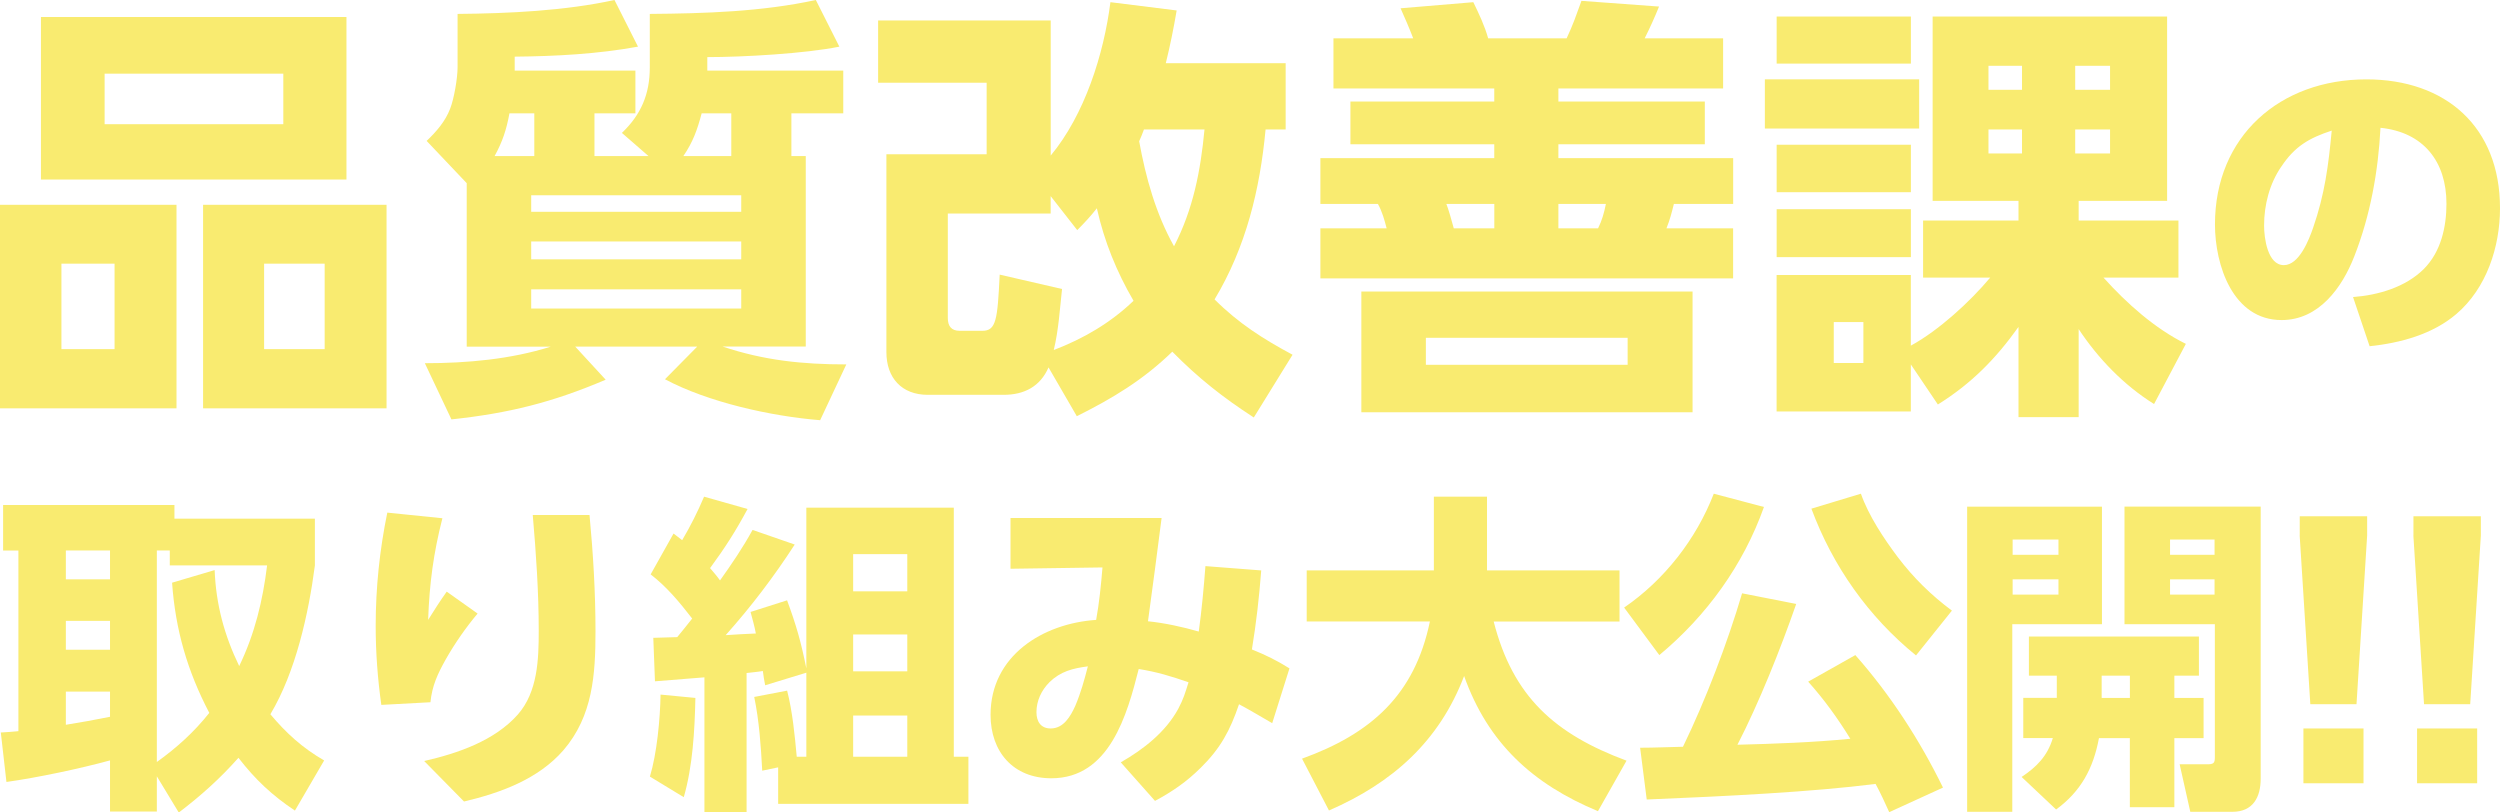
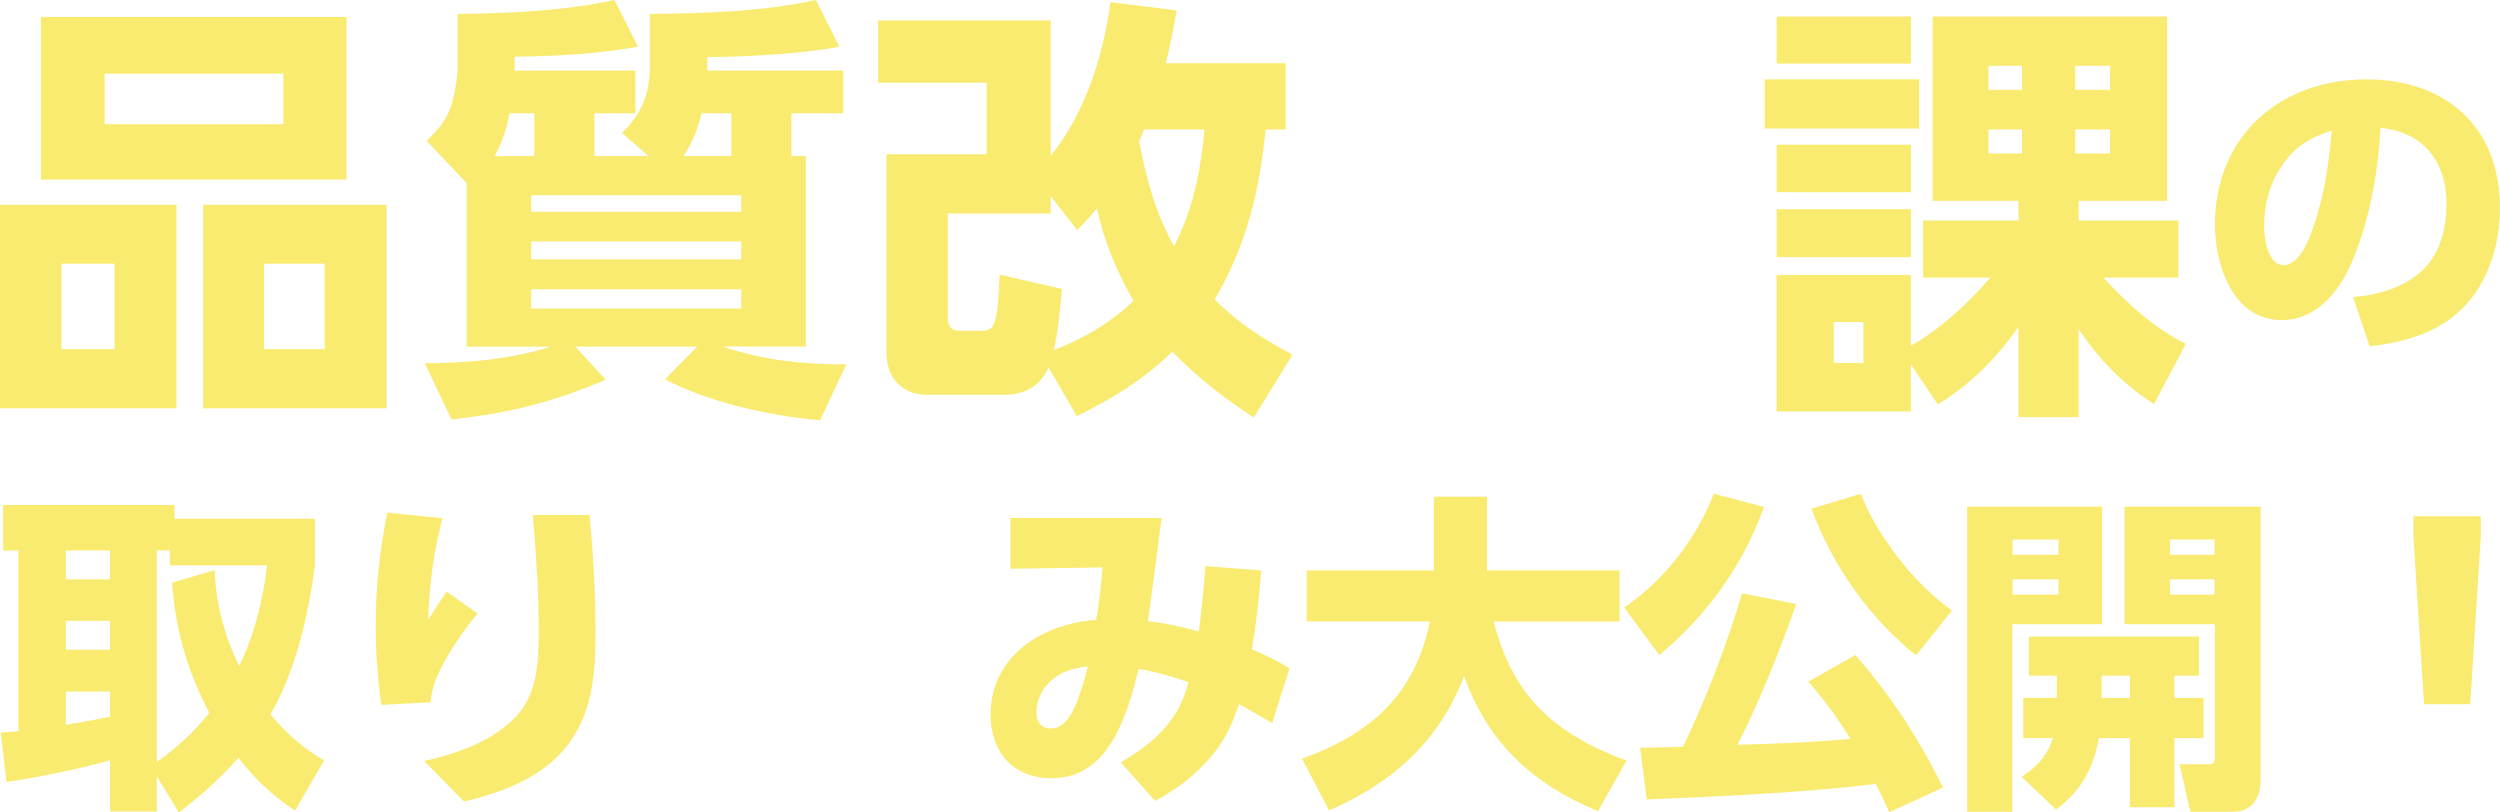
<svg xmlns="http://www.w3.org/2000/svg" id="_レイヤー_2" data-name="レイヤー 2" viewBox="0 0 434.68 141.27">
  <defs>
    <style>
      .cls-1 {
        fill: #f9eb70;
        stroke-width: 0px;
      }
    </style>
  </defs>
  <g id="_レイヤー_1-2" data-name="レイヤー 1">
    <g>
      <g>
        <path class="cls-1" d="M30.69,35.61v35.39H0v-35.39h30.69ZM60.24,2.96v28.26H7.12V2.96h53.12ZM10.68,60.7h9.24v-14.85h-9.24v14.85ZM18.19,21.6h31.07v-8.79h-31.07v8.79ZM67.21,35.61v35.39h-31.9v-35.39h31.9ZM45.92,60.7h10.53v-14.85h-10.53v14.85Z" />
        <path class="cls-1" d="M112.75,27.13l-4.62-4.02c3.33-3.18,4.85-6.74,4.85-11.37V2.42c9.62-.08,19.47-.38,28.87-2.42l4.09,8.11c-5.91,1.21-16.82,1.82-22.96,1.82v2.35h23.64v7.43h-9.02v7.43h2.5v33.11h-14.47c7.2,2.42,13.94,3.11,21.52,3.11l-4.55,9.7c-8.49-.68-19.47-3.11-26.98-7.12l5.61-5.68h-21.22l5.3,5.76c-9.25,3.94-16.82,5.83-26.82,6.9l-4.62-9.77c7.35,0,14.93-.68,21.9-2.88h-14.62v-28.42l-6.97-7.35c1.67-1.59,3.26-3.41,4.09-5.61.68-1.74,1.29-5.3,1.29-7.2V2.42c8.87-.08,18.64-.53,27.28-2.42l4.09,8.11c-7.05,1.29-14.32,1.67-21.44,1.74v2.42h20.99v7.43h-7.12v7.43h9.4ZM92.9,19.7h-4.32c-.53,2.88-1.21,4.93-2.58,7.43h6.9v-7.43ZM92.36,33.95v2.88h36.52v-2.88h-36.52ZM92.36,41.98v3.11h36.52v-3.11h-36.52ZM92.36,50.31v3.33h36.52v-3.33h-36.52ZM127.15,19.7h-5.15c-.76,2.88-1.52,5-3.18,7.43h8.33v-7.43Z" />
        <path class="cls-1" d="M187.23,72.37l-4.92-8.49c-1.44,3.33-4.24,4.77-7.81,4.77h-13.18c-4.55,0-7.2-2.96-7.2-7.43V26.82h17.43v-12.43h-18.87V3.56h30.01v23.49c5.91-7.12,9.24-17.66,10.38-26.67l11.52,1.44c-.53,3.11-1.14,6.14-1.89,9.17h20.84v11.52h-3.49c-.98,10.46-3.41,20.46-8.87,29.55,4.17,4.17,8.49,6.9,13.56,9.62l-6.74,10.91c-5.38-3.49-9.7-6.9-14.17-11.44-5.08,4.93-10.38,8.11-16.59,11.21ZM190.71,36.22c-1.06,1.36-2.2,2.58-3.41,3.79l-4.62-5.91v3.03h-17.88v18.19c0,1.36.61,2.2,2.05,2.2h3.94c2.42,0,2.65-1.89,3.03-9.77l10.84,2.5c-.38,3.49-.61,7.2-1.44,10.61,5.15-1.97,9.85-4.7,13.87-8.56-2.96-5.08-5.08-10.31-6.37-16.06ZM209.43,22.51h-10.53c-.23.68-.53,1.36-.83,2.05,1.14,6.29,2.88,12.58,6.06,18.26,3.33-6.44,4.62-13.11,5.3-20.31Z" />
-         <path class="cls-1" d="M299.6,15.38h-28.64v2.27h25.46v7.43h-25.46v2.42h30.39v7.96h-10.31c-.38,1.52-.68,2.73-1.29,4.24h11.59v8.71h-71.76v-8.71h11.52c-.38-1.44-.76-2.88-1.52-4.24h-10v-7.96h30.23v-2.42h-25.01v-7.43h25.01v-2.27h-27.96V6.67h13.87c-.76-1.97-1.36-3.33-2.2-5.23l12.65-1.06c.99,2.05,1.97,4.09,2.58,6.29h13.64c1.14-2.42,1.67-4.02,2.58-6.52l13.49.99c-.76,1.89-1.59,3.71-2.5,5.53h13.64v8.71ZM294.29,71.68h-57.59v-20.99h57.59v20.99ZM247.92,58.73v4.7h35.08v-4.7h-35.08ZM251.48,35.46c.3.68,1.06,3.33,1.29,4.24h7.05v-4.24h-8.33ZM270.96,35.46v4.24h6.9c.68-1.36,1.06-2.73,1.36-4.24h-8.26Z" />
        <path class="cls-1" d="M333.69,13.79v8.56h-26.83v-8.56h26.83ZM346.04,48.27h-11.67v-9.93h16.59v-3.41h-14.93V2.88h40.77v32.05h-15.38v3.41h17.35v9.93h-13.03c4.02,4.47,8.94,8.87,14.32,11.52l-5.53,10.46c-5.23-3.26-9.7-7.88-13.11-13.03v15.31h-10.46v-15.69c-3.94,5.53-8.18,9.85-14.02,13.49l-4.7-6.97v8.18h-23.34v-23.72h23.34v12.28c4.85-2.65,10.23-7.58,13.79-11.82ZM332.25,2.88v8.18h-23.34V2.88h23.34ZM332.25,25.16v8.26h-23.34v-8.26h23.34ZM332.25,36.37v8.34h-23.34v-8.34h23.34ZM318.84,56v7.12h5.15v-7.12h-5.15ZM345.74,11.44v4.17h5.83v-4.17h-5.83ZM345.74,22.51v4.17h5.83v-4.17h-5.83ZM360.82,11.44v4.17h6.06v-4.17h-6.06ZM360.82,22.51v4.17h6.06v-4.17h-6.06Z" />
        <path class="cls-1" d="M409.12,51.65c4.38-.33,9.15-1.72,12.31-4.88,2.99-2.99,3.94-7.32,3.94-11.36,0-7.32-3.99-12.42-11.47-13.19-.39,7.59-1.77,15.25-4.55,22.34-2.11,5.43-6.15,11.09-12.64,11.09-8.48,0-11.59-9.54-11.59-16.63,0-15.36,11.31-25.22,26.33-25.22,13.8,0,23.23,8.26,23.23,22.4,0,6.71-2.33,13.91-7.59,18.4-4.16,3.55-9.76,5.04-15.08,5.6l-2.88-8.54ZM396.65,28.97c-2.05,2.99-2.99,6.65-2.99,10.26,0,2.16.61,6.87,3.44,6.87,2.66,0,4.38-4.43,5.1-6.54,2-5.77,2.66-10.81,3.22-16.85-3.88,1.27-6.43,2.72-8.76,6.26Z" />
      </g>
      <g>
        <path class="cls-1" d="M31.08,141.27l-3.81-6.29v6.12h-8.14v-8.89c-5.25,1.44-12.64,3-18.01,3.75l-.98-8.6c1.04-.06,2.02-.12,3.06-.23v-31.41H.54v-7.91h29.79v2.37h24.42v8.14c-1.1,8.43-3.35,18.53-7.74,25.87,2.77,3.29,5.54,5.83,9.35,8.03l-5.08,8.72c-3.98-2.66-6.87-5.37-9.82-9.18-3.23,3.64-6.52,6.58-10.39,9.53ZM11.45,95.71v5.02h7.68v-5.02h-7.68ZM11.45,107.95v5.02h7.68v-5.02h-7.68ZM19.13,124.64v-4.39h-7.68v5.77c2.54-.4,5.08-.87,7.68-1.39ZM29.93,101.31l7.39-2.19c.23,5.95,1.67,11.32,4.27,16.69,2.71-5.6,4.1-11.38,4.85-17.5h-16.92v-2.6h-2.25v36.78c3.46-2.48,6.47-5.2,9.12-8.54-3.81-7.28-5.89-14.44-6.47-22.63Z" />
        <path class="cls-1" d="M76.92,90.11c-1.56,6.12-2.25,11.32-2.48,17.67,1.04-1.67,2.08-3.29,3.23-4.91l5.37,3.81c-2.08,2.48-3.93,5.14-5.54,7.97-1.39,2.48-2.37,4.56-2.66,7.45l-8.54.46c-.64-4.56-.98-9.12-.98-13.74,0-6.64.69-13.22,2.02-19.69l9.58.98ZM102.5,89.53c.63,6.7,1.04,13.45,1.04,20.21,0,7.51-.46,14.78-5.6,20.73-4.39,5.02-10.91,7.39-17.26,8.89l-6.93-7.04c5.83-1.33,12.24-3.52,16.28-8.08,3.46-3.93,3.64-9.58,3.64-14.55,0-6.76-.46-13.45-1.04-20.15h9.87Z" />
-         <path class="cls-1" d="M118.89,138.61l-5.89-3.58c1.21-3.98,1.79-10.05,1.85-14.26l6.06.58c-.12,5.66-.46,11.84-2.02,17.26ZM133.04,119.15c-.17-.81-.29-1.62-.4-2.48-.98.17-1.91.23-2.83.35v24.25h-7.33v-23.5c-2.89.23-5.72.46-8.6.69l-.29-7.56c1.39-.06,2.77-.06,4.16-.12.87-1.04,1.73-2.14,2.6-3.23-2.19-2.83-4.39-5.49-7.22-7.68l3.98-7.1c.46.35.98.75,1.5,1.15,1.44-2.43,2.71-4.97,3.81-7.56l7.56,2.14c-2.08,3.87-3.93,6.76-6.52,10.28.58.69,1.21,1.39,1.73,2.14,2.02-2.83,3.98-5.72,5.66-8.78l7.33,2.54c-3.58,5.54-7.62,10.85-12.01,15.76,1.79-.12,3.52-.23,5.25-.29-.23-1.27-.58-2.48-.92-3.75l6.35-2.02c1.62,4.39,2.42,7.22,3.35,11.84v-27.95h25.64v43.3h2.54v8.2h-33.08v-6.35l-2.77.58c-.23-4.27-.52-8.6-1.39-12.82l5.72-1.1c.92,3.58,1.33,7.74,1.67,11.49h1.67v-14.61l-7.16,2.19ZM148.34,96.35v6.47h9.41v-6.47h-9.41ZM148.34,110.32v6.41h9.41v-6.41h-9.41ZM148.34,124.41v7.16h9.41v-7.16h-9.41Z" />
        <path class="cls-1" d="M208.73,133.53c-2.37,2.37-4.97,4.16-7.91,5.72l-5.95-6.7c3.93-2.25,7.79-5.25,9.99-9.3.92-1.73,1.21-2.77,1.79-4.62-3-1.04-5.43-1.79-8.66-2.31-2.02,7.97-5.08,19-15.19,19-6.64,0-10.57-4.62-10.57-11.03,0-10.28,9.07-15.88,18.36-16.51.52-2.83.87-6.24,1.1-9.12l-15.99.23v-8.83h26.27c-.75,6-1.56,11.95-2.37,17.96,2.83.29,6.06.98,8.83,1.79.52-3.81.87-7.56,1.16-11.38l9.7.75c-.35,4.62-.87,9.18-1.62,13.74,2.43.98,4.33,1.91,6.53,3.29l-3,9.53c-1.91-1.1-3.81-2.25-5.77-3.29-1.56,4.56-3.18,7.62-6.7,11.09ZM182.46,118.63c-1.39,1.39-2.25,3.23-2.25,5.2,0,1.62.75,2.83,2.48,2.83,2.25,0,3.46-2.14,4.27-3.93.98-2.31,1.56-4.45,2.19-6.87-2.66.35-4.74.87-6.7,2.77Z" />
        <path class="cls-1" d="M227.2,108.07v-8.89h22.11v-12.82h9.24v12.82h23.04v8.89h-21.88c3.35,13.11,10.68,19.57,23.1,24.19l-4.97,8.78c-11.26-4.68-19.11-11.78-23.27-23.5-4.33,11.37-12.47,18.59-23.5,23.38l-4.68-9.01c11.95-4.33,19.57-11.03,22.23-23.85h-21.42Z" />
        <path class="cls-1" d="M288.51,113.9l-6.12-8.26c6.99-4.79,12.53-11.89,15.59-19.8l8.72,2.31c-3.58,10.1-9.99,18.94-18.19,25.75ZM286.32,139.02l-1.15-9.01c2.48,0,4.96-.12,7.45-.17,3.93-8.08,7.74-18.07,10.28-26.68l9.41,1.85c-2.71,7.79-6.47,17.21-10.22,24.48,6.52-.17,13.11-.4,19.63-1.04-2.25-3.64-4.5-6.76-7.33-9.93l8.2-4.62c6.12,6.93,11.2,14.78,15.24,23.04l-9.35,4.27c-.75-1.67-1.5-3.29-2.37-4.91-10.91,1.39-25.87,2.14-39.78,2.71ZM314.96,88.44l8.6-2.6c1.33,3.81,3.98,7.79,6.41,11.03,2.77,3.64,5.77,6.58,9.41,9.3l-6.24,7.79c-8.26-6.7-14.49-15.53-18.19-25.52Z" />
        <path class="cls-1" d="M365.47,88.09v20.44h-15.59v32.62h-7.85v-53.06h23.44ZM349.94,93.81v2.66h7.97v-2.66h-7.97ZM349.94,100.73v2.66h7.97v-2.66h-7.97ZM357.62,117.48h-4.85v-6.81h29.56v6.81h-4.27v3.87h5.08v6.99h-5.08v12.01h-7.74v-12.01h-5.37c-.98,5.25-3.12,9.24-7.45,12.41l-6-5.66c2.6-1.73,4.5-3.64,5.43-6.76h-5.14v-6.99h5.83v-3.87ZM370.33,121.35v-3.87h-4.91v3.87h4.91ZM393.07,88.09v47.29c0,3.23-1.33,5.77-4.91,5.77h-7.33l-1.85-8.26h4.73c1.16,0,1.39-.17,1.39-1.21v-23.15h-15.71v-20.44h23.67ZM377.31,93.81v2.66h7.74v-2.66h-7.74ZM377.31,100.73v2.66h7.74v-2.66h-7.74Z" />
-         <path class="cls-1" d="M399.86,93.11v-3.35h11.72v3.35l-1.85,29.33h-8.03l-1.85-29.33ZM400.5,126.66h10.45v9.53h-10.45v-9.53Z" />
-         <path class="cls-1" d="M419.63,93.11v-3.35h11.72v3.35l-1.85,29.33h-8.03l-1.85-29.33ZM420.26,126.66h10.45v9.53h-10.45v-9.53Z" />
+         <path class="cls-1" d="M419.63,93.11v-3.35h11.72v3.35l-1.85,29.33h-8.03l-1.85-29.33ZM420.26,126.66h10.45v9.53v-9.53Z" />
      </g>
    </g>
  </g>
</svg>